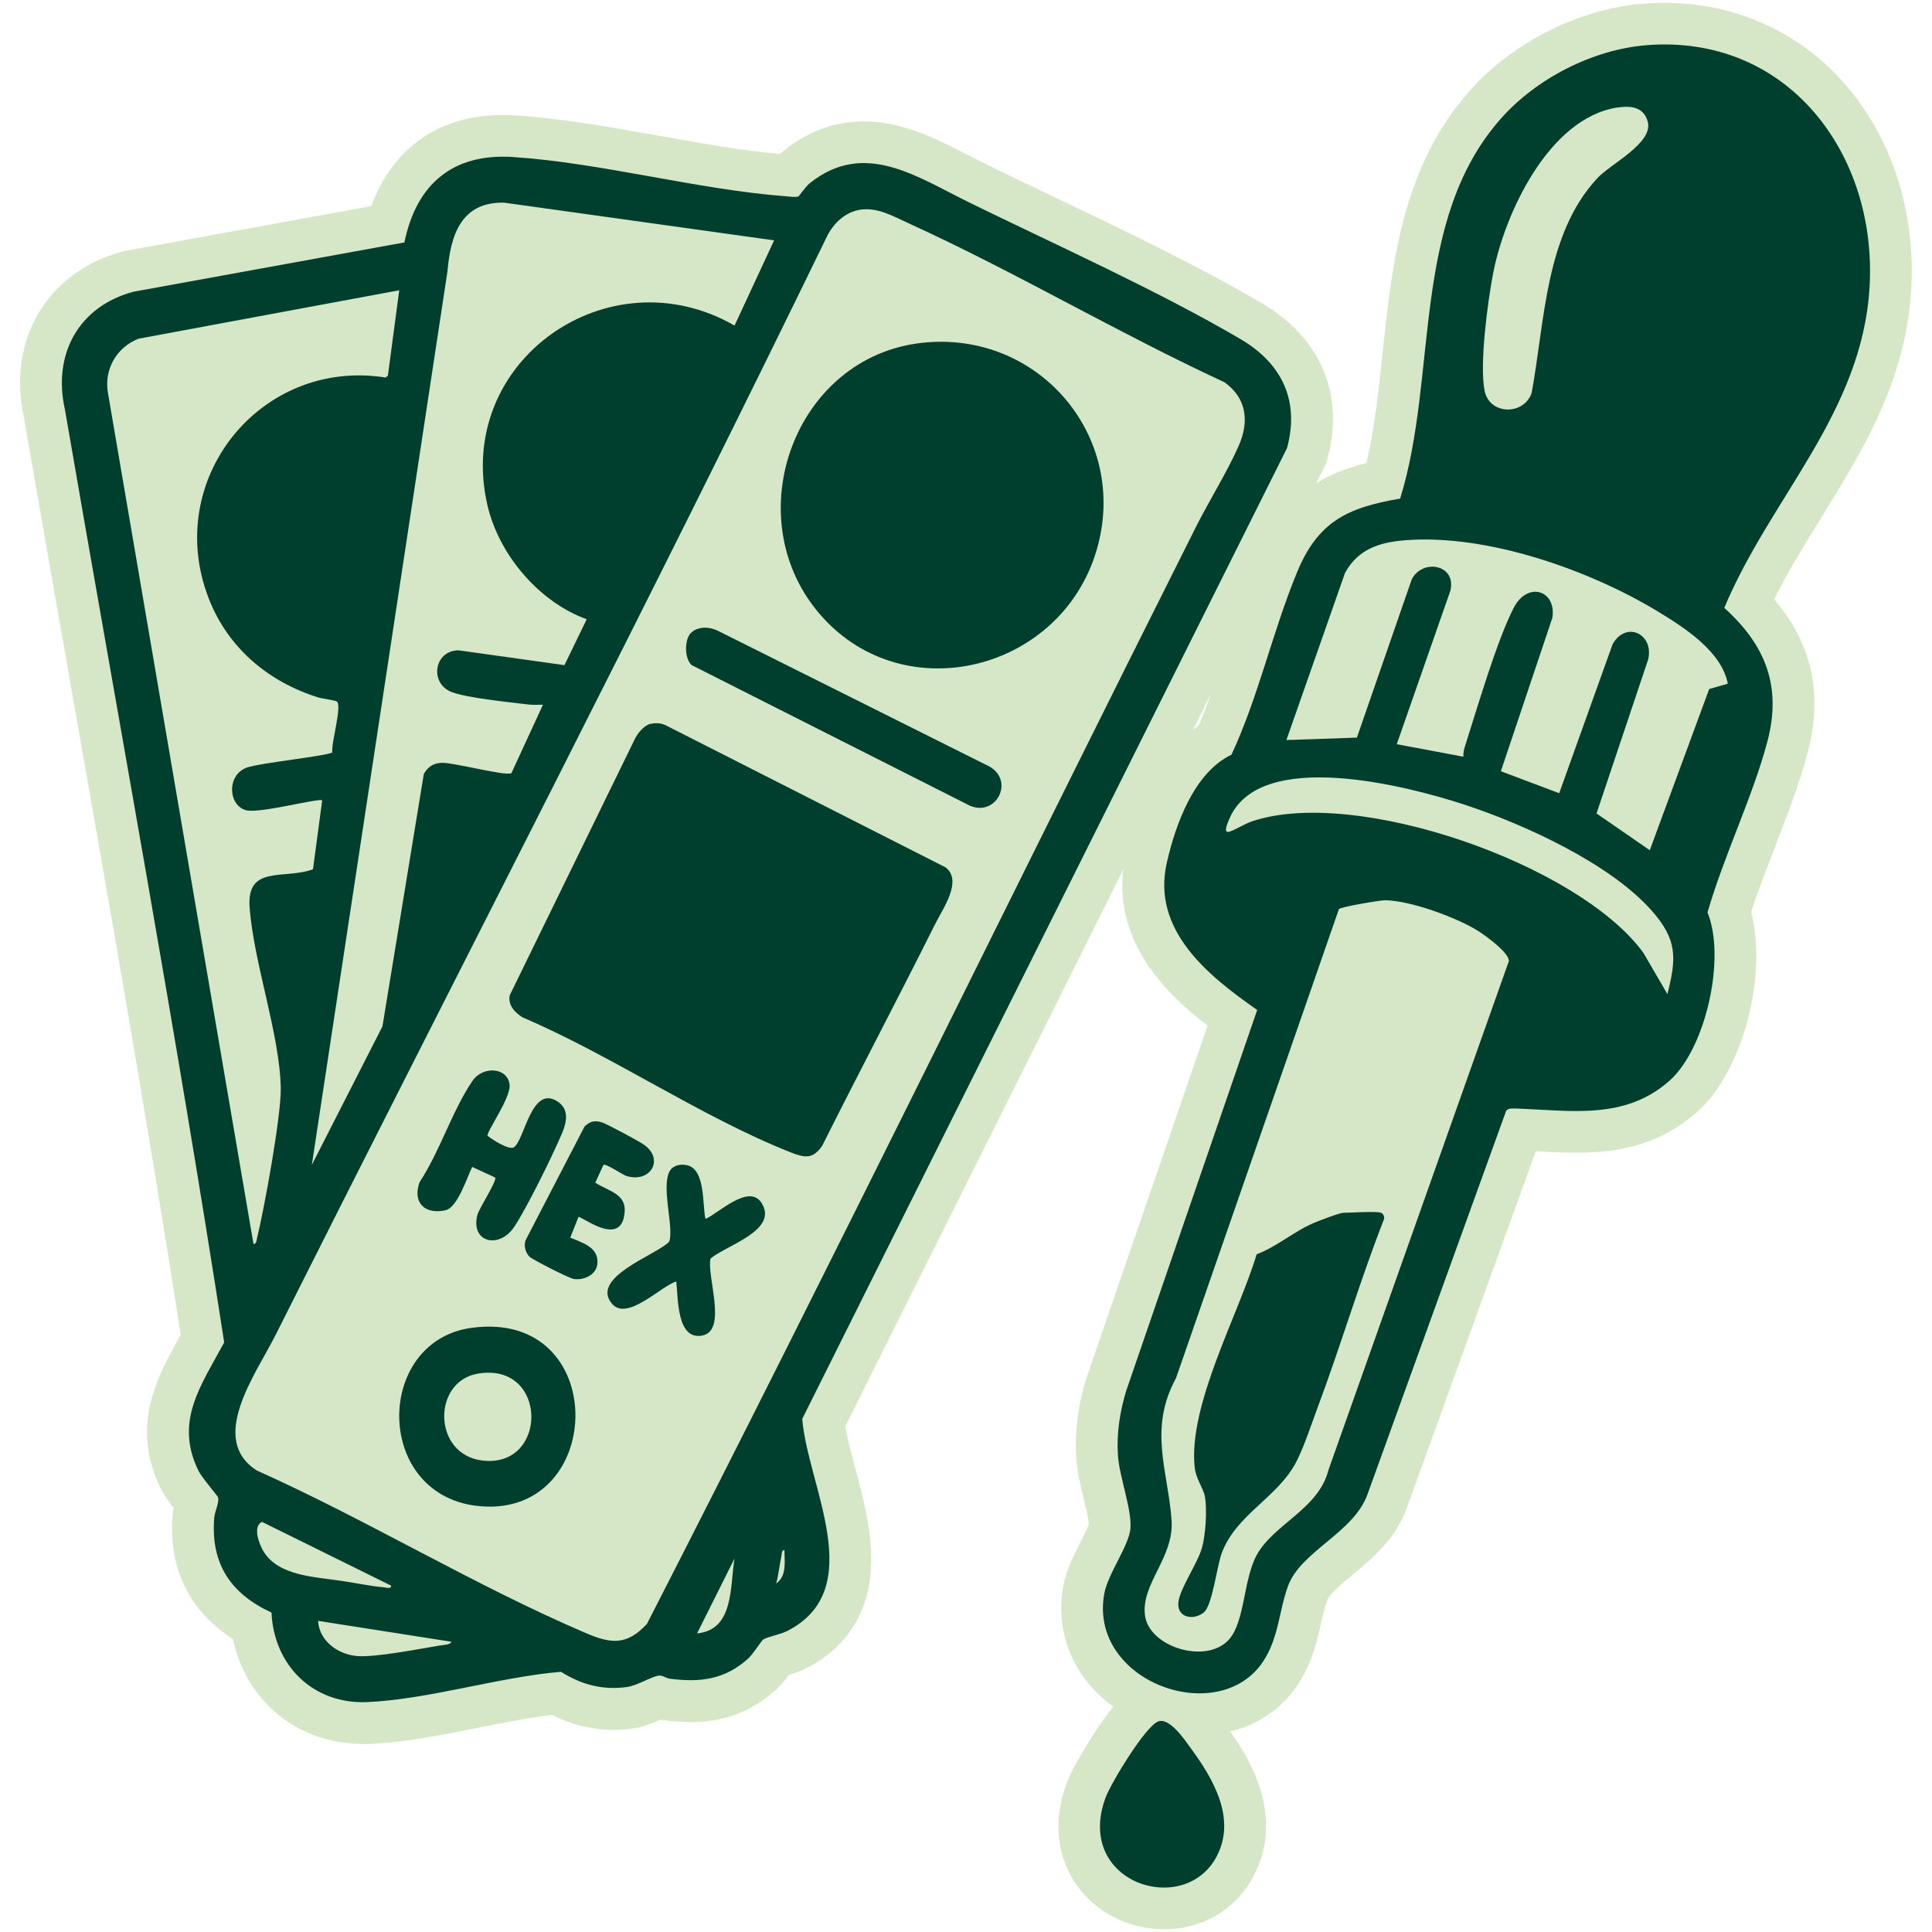
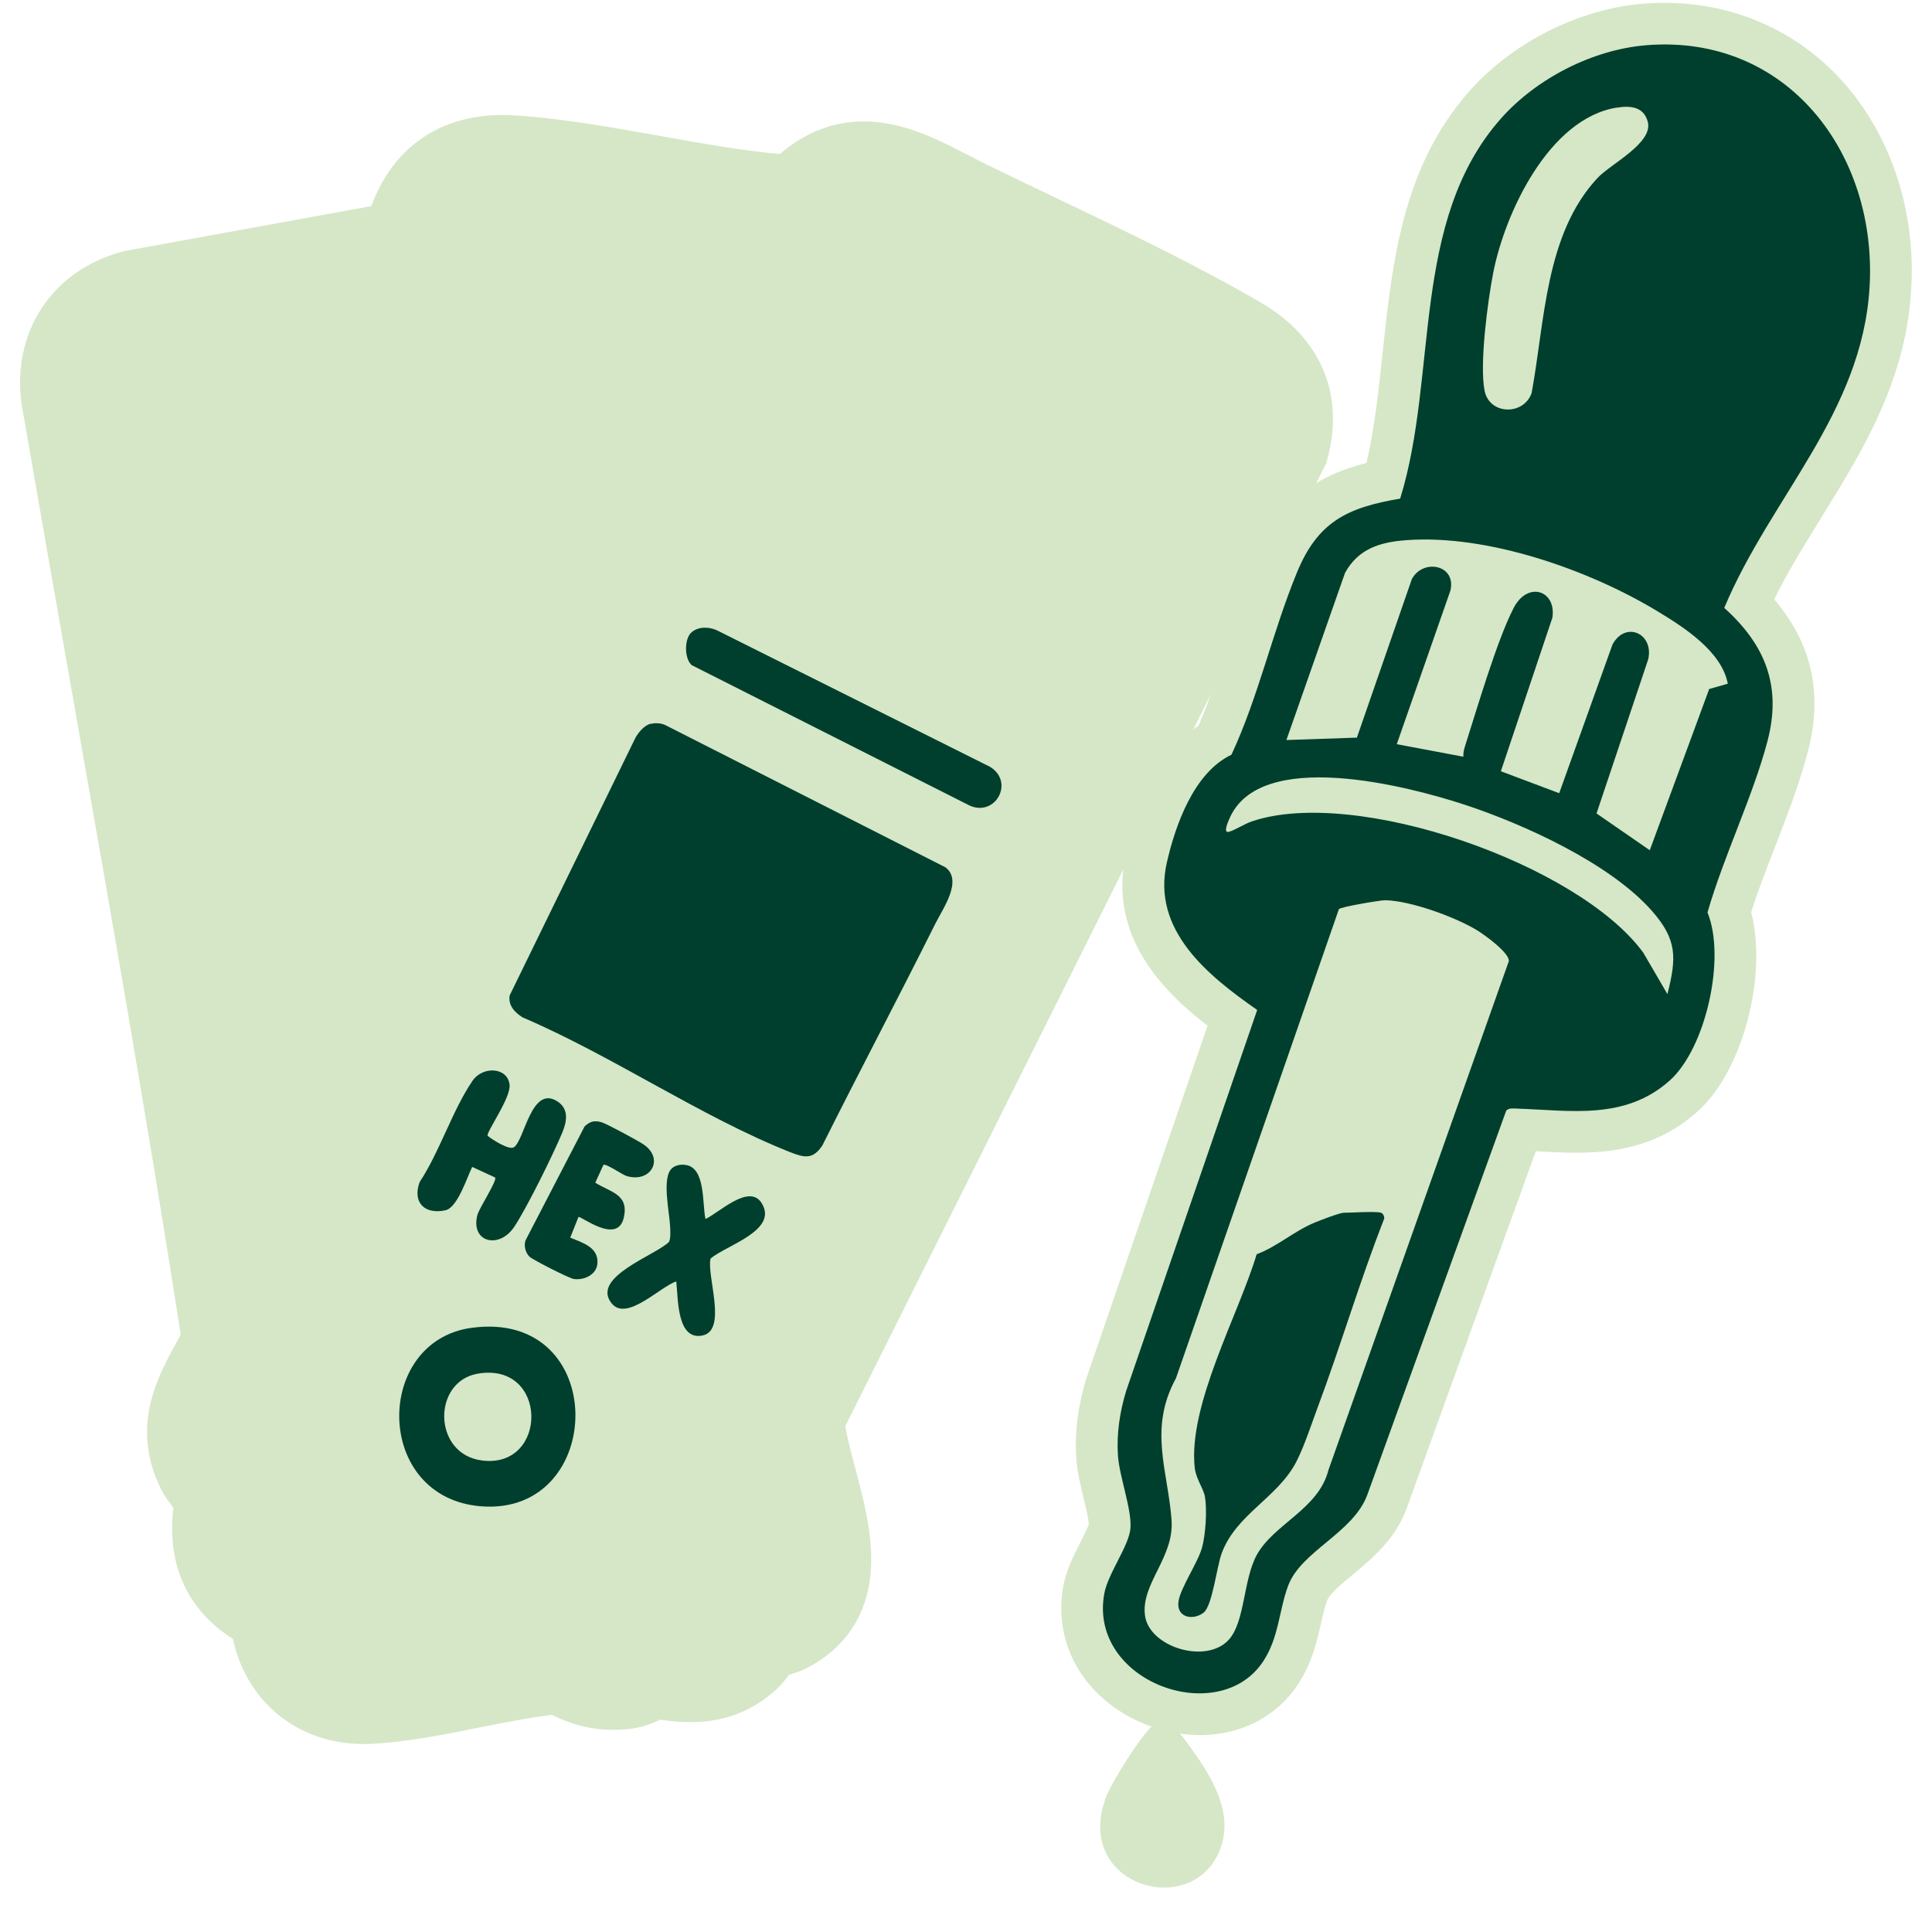
<svg xmlns="http://www.w3.org/2000/svg" id="Layer_1" data-name="Layer 1" viewBox="0 0 250 250">
  <defs>
    <style>
      .cls-1 {
        fill: #003f2d;
      }

      .cls-2 {
        fill: #d5e7c7;
      }
    </style>
  </defs>
  <g>
    <path class="cls-2" d="M155.23,224.51c-5.43,0-10.9-2.51-14.29-6.56-2.99-3.58-4.19-8.08-3.36-12.68.37-2.05,1.36-3.99,2.23-5.71.37-.73.92-1.81,1.08-2.31-.02-.7-.43-2.39-.68-3.42-.41-1.69-.83-3.45-.94-5.14-.22-3.29.21-6.76,1.29-10.29l.03-.09,15.67-45.59c-5.68-4.35-12.96-11.6-10.56-22.25,1.28-5.67,3.94-12.86,9.41-16.59,1.47-3.43,2.64-7.09,3.88-10.93,1.15-3.6,2.35-7.32,3.83-10.93,3.09-7.52,7.71-10.53,14-12.11,1.04-4.41,1.55-9.19,2.08-14.19,1.27-11.88,2.58-24.16,11.27-33.96,5.58-6.29,14.17-10.61,22.42-11.28.94-.08,1.89-.11,2.82-.11,8.67,0,16.66,3.41,22.49,9.59,6.61,7.02,10.04,17.05,9.41,27.54-.7,11.79-6.27,20.8-11.65,29.5-2.21,3.57-4.32,6.99-6.09,10.55,4.91,5.74,6.33,12.23,4.36,19.74-1.1,4.18-2.7,8.32-4.25,12.31-1.13,2.92-2.21,5.7-3.08,8.43,2.12,8.22-1.05,20.56-6.97,25.83-5.27,4.7-11.17,5.3-15.72,5.3-1.69,0-3.36-.09-4.98-.18-.07,0-.14,0-.2-.01l-16.73,46.27c-1.44,3.94-4.51,6.48-6.97,8.53-1.33,1.1-2.99,2.47-3.3,3.33-.32.87-.55,1.9-.8,2.98-.51,2.27-1.15,5.1-2.96,7.86-2.75,4.19-7.4,6.59-12.76,6.59Z" />
-     <path class="cls-2" d="M241.95,37.17c-.97,16.29-12.82,27.2-18.8,41.49,5.33,4.8,7.46,10.14,5.59,17.25-1.93,7.33-5.63,14.81-7.76,22.15,2.41,5.89-.22,17.59-4.9,21.76-5.79,5.16-12.86,3.85-19.8,3.62-.43-.01-1.04-.1-1.36.28l-17.96,49.67c-1.82,4.99-8.6,7.29-10.27,11.83-1.19,3.25-1.18,6.65-3.2,9.73-5.73,8.74-22.64,2.69-20.58-8.73.47-2.62,3.23-6.23,3.39-8.48.18-2.5-1.43-6.62-1.62-9.43-.19-2.82.25-5.66,1.07-8.35l16.94-49.28c-6.35-4.43-13.67-10.3-11.7-19.03,1.12-4.94,3.52-11.69,8.37-14,3.5-7.51,5.32-15.91,8.48-23.59,2.7-6.56,6.5-8.39,13.35-9.55,4.95-15.95,1.28-35.91,13.05-49.19,4.6-5.18,11.87-8.92,18.82-9.48,18.28-1.47,29.93,14.05,28.9,31.32Z" />
-     <path class="cls-2" d="M150.64,249.64c-4.59,0-8.84-2.16-11.37-5.79-2.57-3.69-3-8.36-1.23-13.15.67-1.8,2.59-4.94,3.61-6.5,3.14-4.79,4.92-6.09,6.77-6.64.6-.18,1.22-.27,1.85-.27,4.06,0,6.65,3.6,8.04,5.54l.18.25c2.23,3.05,8.17,11.17,3.75,19.63-2.27,4.34-6.61,6.94-11.61,6.94Z" />
    <path class="cls-2" d="M149.97,222.73c1.46-.44,3.4,2.46,4.18,3.53,2.9,3.97,5.88,9.06,3.32,13.95-4.17,7.98-18.48,3.46-14.37-7.63.67-1.81,5.22-9.36,6.86-9.85Z" />
    <path class="cls-2" d="M46.92,225.66c-8.44,0-15.08-5.55-16.78-13.58-5.66-3.61-8.35-9.12-7.8-16.09.02-.3.07-.59.12-.86-.71-.92-1.24-1.66-1.6-2.39-4.07-8.21-.5-14.59,2.36-19.72.06-.1.11-.2.17-.3-4.28-27.55-9.21-55.51-13.97-82.56-2.09-11.84-4.24-24.08-6.32-36.13-2.21-10.06,3.03-18.88,12.77-21.48l.21-.06,31.97-5.82c2.76-7.54,8.8-11.79,17.01-11.79.55,0,1.11.02,1.67.06,6.16.41,12.49,1.54,18.61,2.64,5.44.97,10.59,1.9,15.59,2.35.16-.15.32-.29.49-.43,3.13-2.51,6.62-3.79,10.35-3.79,5.07,0,9.61,2.35,13.62,4.42.84.43,1.62.84,2.41,1.22,2.78,1.36,5.67,2.75,8.74,4.21,9.19,4.39,18.69,8.94,26.75,13.68,7.64,4.49,10.73,11.84,8.47,20.16l-.14.52-62.24,124.64c.27,1.58.76,3.44,1.28,5.38,1.06,3.99,2.26,8.5,2.05,12.84-.28,5.9-3.17,10.42-8.34,13.08-.78.4-1.59.66-2.29.87-.54.74-1.05,1.36-1.63,1.89-3.12,2.84-6.76,4.22-11.1,4.22-1.06,0-2.18-.08-3.41-.24-.16-.02-.32-.05-.47-.08-1.01.45-2.24.96-3.61,1.15-.84.11-1.67.17-2.49.17-2.76,0-5.38-.64-7.95-1.94-2.96.36-6.12.99-9.43,1.65-4.71.94-9.58,1.92-14.25,2.12-.28.01-.56.02-.84.02Z" />
    <path class="cls-2" d="M166.56,57.98l-62.73,125.62c.68,8.61,8.64,22.01-1.93,27.44-.91.47-2.52.73-3.13,1.11-.21.13-1.31,1.88-1.93,2.45-3.03,2.75-6.26,3.14-10.18,2.62-.47-.06-.88-.44-1.37-.4-.88.07-2.78,1.29-4.15,1.48-3.17.43-5.89-.3-8.54-1.97-8.04.69-17.14,3.57-25.07,3.92-6.97.3-12.07-4.71-12.39-11.58-5.28-2.46-7.88-6.31-7.41-12.26.06-.81.67-1.98.5-2.64-.06-.23-2.1-2.56-2.52-3.43-3.19-6.44.35-11.12,3.31-16.64-6.23-40.3-13.68-80.51-20.61-120.73-1.61-7.13,1.78-13.34,8.87-15.23l35.06-6.38c1.55-7.52,6.24-11.57,14.06-11.05,11.5.76,23.82,4.21,35.34,5.08.45.04,1.31.18,1.66-.02.1-.05.9-1.25,1.43-1.67,7.07-5.67,13.88-.82,20.64,2.49,11.13,5.45,24.61,11.51,35.12,17.69,5.31,3.12,7.67,7.94,6,14.09Z" />
  </g>
  <g>
-     <path class="cls-1" d="M103.35,25.38c.09-.05.9-1.25,1.43-1.67,7.07-5.67,13.88-.82,20.64,2.49,11.13,5.45,24.62,11.51,35.12,17.69,5.31,3.12,7.67,7.94,6,14.09l-62.73,125.62c.68,8.61,8.64,22.01-1.92,27.44-.91.47-2.52.73-3.13,1.11-.21.13-1.31,1.88-1.93,2.45-3.03,2.75-6.26,3.14-10.18,2.62-.47-.06-.88-.44-1.37-.4-.88.07-2.79,1.29-4.15,1.48-3.17.43-5.88-.3-8.54-1.97-8.04.68-17.14,3.57-25.07,3.92-6.97.31-12.07-4.71-12.39-11.58-5.29-2.46-7.88-6.31-7.41-12.26.06-.81.67-1.98.5-2.64-.06-.23-2.1-2.56-2.52-3.42-3.19-6.44.35-11.12,3.31-16.64-6.23-40.3-13.68-80.51-20.61-120.73-1.61-7.13,1.78-13.34,8.87-15.23l35.06-6.38c1.54-7.52,6.24-11.57,14.06-11.05,11.49.76,23.81,4.21,35.34,5.08.45.03,1.31.18,1.66-.02ZM100.17,31.1l-34.89-4.87c-5.54-.17-6.97,4.12-7.37,8.82l-17.56,115.69,9.14-17.93,5.35-32.65c.53-.95,1.25-1.42,2.35-1.45,1.56-.05,8.29,1.77,8.99,1.33l4.08-8.85c-.66,0-1.32.05-1.99-.04-2.45-.3-7.65-.81-9.75-1.57-2.99-1.08-2.4-5.4.82-5.43l13.7,1.92,2.88-5.94c-6.16-2.22-11.37-8.35-12.85-14.77-4.3-18.64,15.7-32.61,31.98-23.23l5.13-11.05ZM111.42,27.12c-1.96.26-3.52,1.7-4.39,3.43-23.19,47.74-47.6,94.86-71.41,142.27-2.49,4.96-8.77,13.42-2.37,17.47,14.25,6.38,28.27,14.93,42.56,21.03,3.25,1.39,5.28,1.63,7.9-1.18,24.1-47.05,47.29-94.61,71-141.87,1.72-3.43,4.06-7.14,5.58-10.59,1.38-3.15,1.04-6.15-1.85-8.22-13.77-6.37-27.09-14.29-40.87-20.57-1.98-.9-3.94-2.06-6.18-1.77ZM51.66,37.56l-33.74,6.27c-2.83,1.11-4.49,3.97-3.95,7.03l18.83,110.1c.38.06.39-.48.46-.75.94-3.81,3.11-15.74,3.07-19.32-.09-6.97-3.5-16.24-4.03-23.48-.41-5.56,4.51-3.55,8.2-4.93l1.19-8.91c-.34-.35-7.98,1.7-9.78,1.29-2.37-.54-2.64-4.55.01-5.53,1.66-.61,10.73-1.54,11.08-1.98-.17-1.16,1.31-6.07.58-6.58-.24-.16-1.85-.35-2.43-.53-6.46-2.03-11.67-6.42-14.14-12.8-5.98-15.39,6.73-31.14,22.88-28.59l.3-.23,1.47-11.06ZM50.59,205.17l-16.69-8.24c-1.24.57-.38,2.87.21,3.84,1.95,3.2,6.77,3.28,10.2,3.81,1.77.27,3.61.66,5.38.82.3.03.97.25.91-.23ZM100.44,204.9c1.41-1,1.06-2.83,1.07-4.31-.4-.07-.33.51-.4.8-.26,1.15-.35,2.36-.67,3.51ZM90.2,211.36c4.83-.45,4.24-6.15,4.85-9.7l-4.85,9.7ZM58.4,212.44l-17.24-2.7c.15,2.6,2.55,4.33,5.02,4.55,2.29.21,8.15-.93,10.7-1.36.37-.06,1.46-.08,1.52-.49Z" />
    <path class="cls-1" d="M213.02,5.85c18.28-1.47,29.93,14.05,28.9,31.32-.97,16.29-12.82,27.2-18.8,41.49,5.33,4.8,7.46,10.14,5.59,17.25s-5.64,14.81-7.76,22.16c2.41,5.89-.22,17.59-4.9,21.76-5.79,5.16-12.86,3.85-19.8,3.62-.43-.01-1.03-.1-1.35.28l-17.96,49.67c-1.82,4.99-8.6,7.29-10.27,11.83-1.19,3.25-1.18,6.65-3.2,9.73-5.73,8.74-22.64,2.69-20.58-8.73.47-2.62,3.23-6.23,3.39-8.48.18-2.5-1.43-6.62-1.62-9.43s.25-5.66,1.07-8.35l16.95-49.28c-6.35-4.43-13.67-10.3-11.7-19.03,1.12-4.94,3.52-11.69,8.37-14,3.5-7.51,5.31-15.91,8.48-23.59,2.7-6.56,6.5-8.39,13.35-9.55,4.95-15.95,1.28-35.91,13.05-49.19,4.59-5.18,11.87-8.92,18.82-9.48ZM209.23,13.92c-8.81,1.4-14.52,13.69-16.02,21.44-.7,3.62-1.79,11.81-1.1,15.22.64,3.13,5.06,3.2,6.08.28,1.72-9.25,1.73-20.55,8.54-27.84,1.71-1.83,7.23-4.52,6.49-7.27-.53-1.96-2.26-2.1-4-1.82ZM223.58,88.49c-.79-4.19-5.6-7.27-9.08-9.38-8.9-5.39-22.06-10-32.55-9.21-3.38.25-6.18,1.11-7.9,4.22l-7.59,21.64,9.12-.31,7.11-20.51c1.45-2.71,5.8-1.86,4.99,1.49l-6.94,19.87,8.62,1.62c-.03-.44.06-.87.19-1.29,1.55-4.85,4.13-13.71,6.31-17.95,1.81-3.52,5.55-2.3,5.02,1.25l-6.67,19.87,7.55,2.84,6.9-19.25c1.68-3.08,5.37-1.43,4.62,1.92l-6.69,19.95,6.89,4.76,7.69-20.86,2.41-.69ZM215.76,128.64c1.21-4.73,1.26-7.07-2.01-10.78-5.4-6.13-16.54-11.21-24.25-13.74-7.27-2.38-26.58-7.45-30.45,1.9-.13.32-.84,1.85-.01,1.61.87-.26,2.01-1.03,2.97-1.35,13.43-4.53,42.29,5.55,50.64,17.01l3.12,5.36ZM173.25,117.65l-21.08,60.69c-3.59,6.58-1.03,11.98-.57,18.36.35,4.85-3.98,8.23-3.44,12.34s7.96,6.38,10.87,3.11c2.08-2.33,1.84-7.74,3.6-10.95,2.21-4,7.98-5.92,9.26-10.95l23.35-65.87c.11-1.06-3.06-3.35-4.02-3.95-2.81-1.74-8.71-3.89-11.98-3.94-.68,0-5.75.86-5.99,1.15Z" />
-     <path class="cls-1" d="M149.94,222.73c1.46-.44,3.4,2.46,4.18,3.53,2.9,3.97,5.88,9.06,3.32,13.95-4.17,7.98-18.48,3.46-14.37-7.63.67-1.81,5.22-9.36,6.86-9.85Z" />
    <path class="cls-1" d="M84.19,93.67c.63-.14,1.29-.12,1.89.15l36.28,18.42c2.23,1.74-.34,5.31-1.31,7.25-4.8,9.61-9.83,19.13-14.64,28.74-1.24,1.86-2.37,1.57-4.19.85-11.56-4.59-23.03-12.49-34.58-17.42-1.02-.63-1.91-1.57-1.69-2.85l16.27-33.33c.38-.7,1.16-1.63,1.96-1.82Z" />
-     <path class="cls-1" d="M119.24,44.37c15.44-1.74,27.36,12.69,22.43,27.55-5.07,15.26-25.31,19.93-35.83,7.26-10.44-12.56-2.94-32.97,13.4-34.81Z" />
    <path class="cls-1" d="M61.03,171.82c17.91-2.43,17.47,24.31,1.28,23.1-13.98-1.05-13.98-21.38-1.28-23.1ZM61.83,177.75c-5.89,1-5.87,10.38.5,11.23,8.64,1.15,8.67-12.79-.5-11.23Z" />
    <path class="cls-1" d="M89.47,81.84c.96-.87,2.53-.73,3.6-.13l35.03,17.51c3.2,1.94.75,6.5-2.61,5.03l-35.98-18.18c-.98-.86-.97-3.39-.05-4.23Z" />
    <path class="cls-1" d="M64.05,152.36l-2.95-1.36c-.67,1.37-1.9,5.25-3.43,5.6-2.68.61-4.34-.97-3.37-3.64,2.63-3.99,4.2-9.21,6.84-13.1,1.33-1.95,4.57-1.78,4.8.52.17,1.71-3.05,6.14-2.84,6.59.59.5,2.77,1.88,3.39,1.49,1.38-.88,2.26-8.14,5.65-5.93,1.52.99,1.21,2.62.6,4.08-1.22,2.9-4.52,9.6-6.19,12.13-1.96,2.96-5.71,2.02-4.77-1.54.22-.85,2.57-4.43,2.29-4.83Z" />
    <path class="cls-1" d="M91.28,157.74c1.78-.81,5.67-4.66,7.29-2.04,2.17,3.52-4.61,5.45-6.62,7.15-.55,2.21,2.24,9.33-1.08,9.97s-3.11-4.87-3.36-7c-2.04.63-6.41,5.25-8.36,2.84-2.76-3.41,5.75-6.25,7.42-7.96.24-.5.17-1.45.14-2.03-.07-1.79-1.13-6.35.27-7.52.48-.4,1.12-.49,1.72-.41,2.64.33,2.15,5.1,2.59,7Z" />
    <path class="cls-1" d="M78.08,150.74l-1.05,2.3c1.98,1.25,4.38,1.48,3.69,4.52-.82,3.59-5.59-.28-5.87-.08l-1.06,2.67c1.61.67,3.71,1.25,3.51,3.39-.13,1.42-1.73,2.15-3.05,1.96-.62-.09-5.34-2.5-5.74-2.89-.52-.52-.75-1.42-.5-2.12l7.64-14.74c.72-.65,1.23-.79,2.17-.54.63.17,4.79,2.42,5.47,2.89,2.7,1.84.95,5.01-2.2,4.08-.57-.17-2.69-1.67-3.01-1.44Z" />
    <path class="cls-1" d="M178.71,156.93c.26.08.52.57.36.88-3.13,8-5.56,16.28-8.57,24.32-.82,2.2-1.69,4.92-2.73,6.97-2.41,4.71-7.79,6.8-9.68,11.88-.63,1.69-1.21,6.83-2.35,7.7-1.39,1.06-3.52.62-3.25-1.42.23-1.75,2.46-4.95,3.04-6.96.48-1.67.67-4.87.4-6.57-.18-1.11-1.17-2.34-1.33-3.79-.9-8.09,5.68-19.85,8.01-27.64,2.78-1.05,4.84-3.02,7.63-4.15.66-.27,3.13-1.22,3.63-1.22,1.06,0,4.12-.22,4.85,0Z" />
  </g>
</svg>